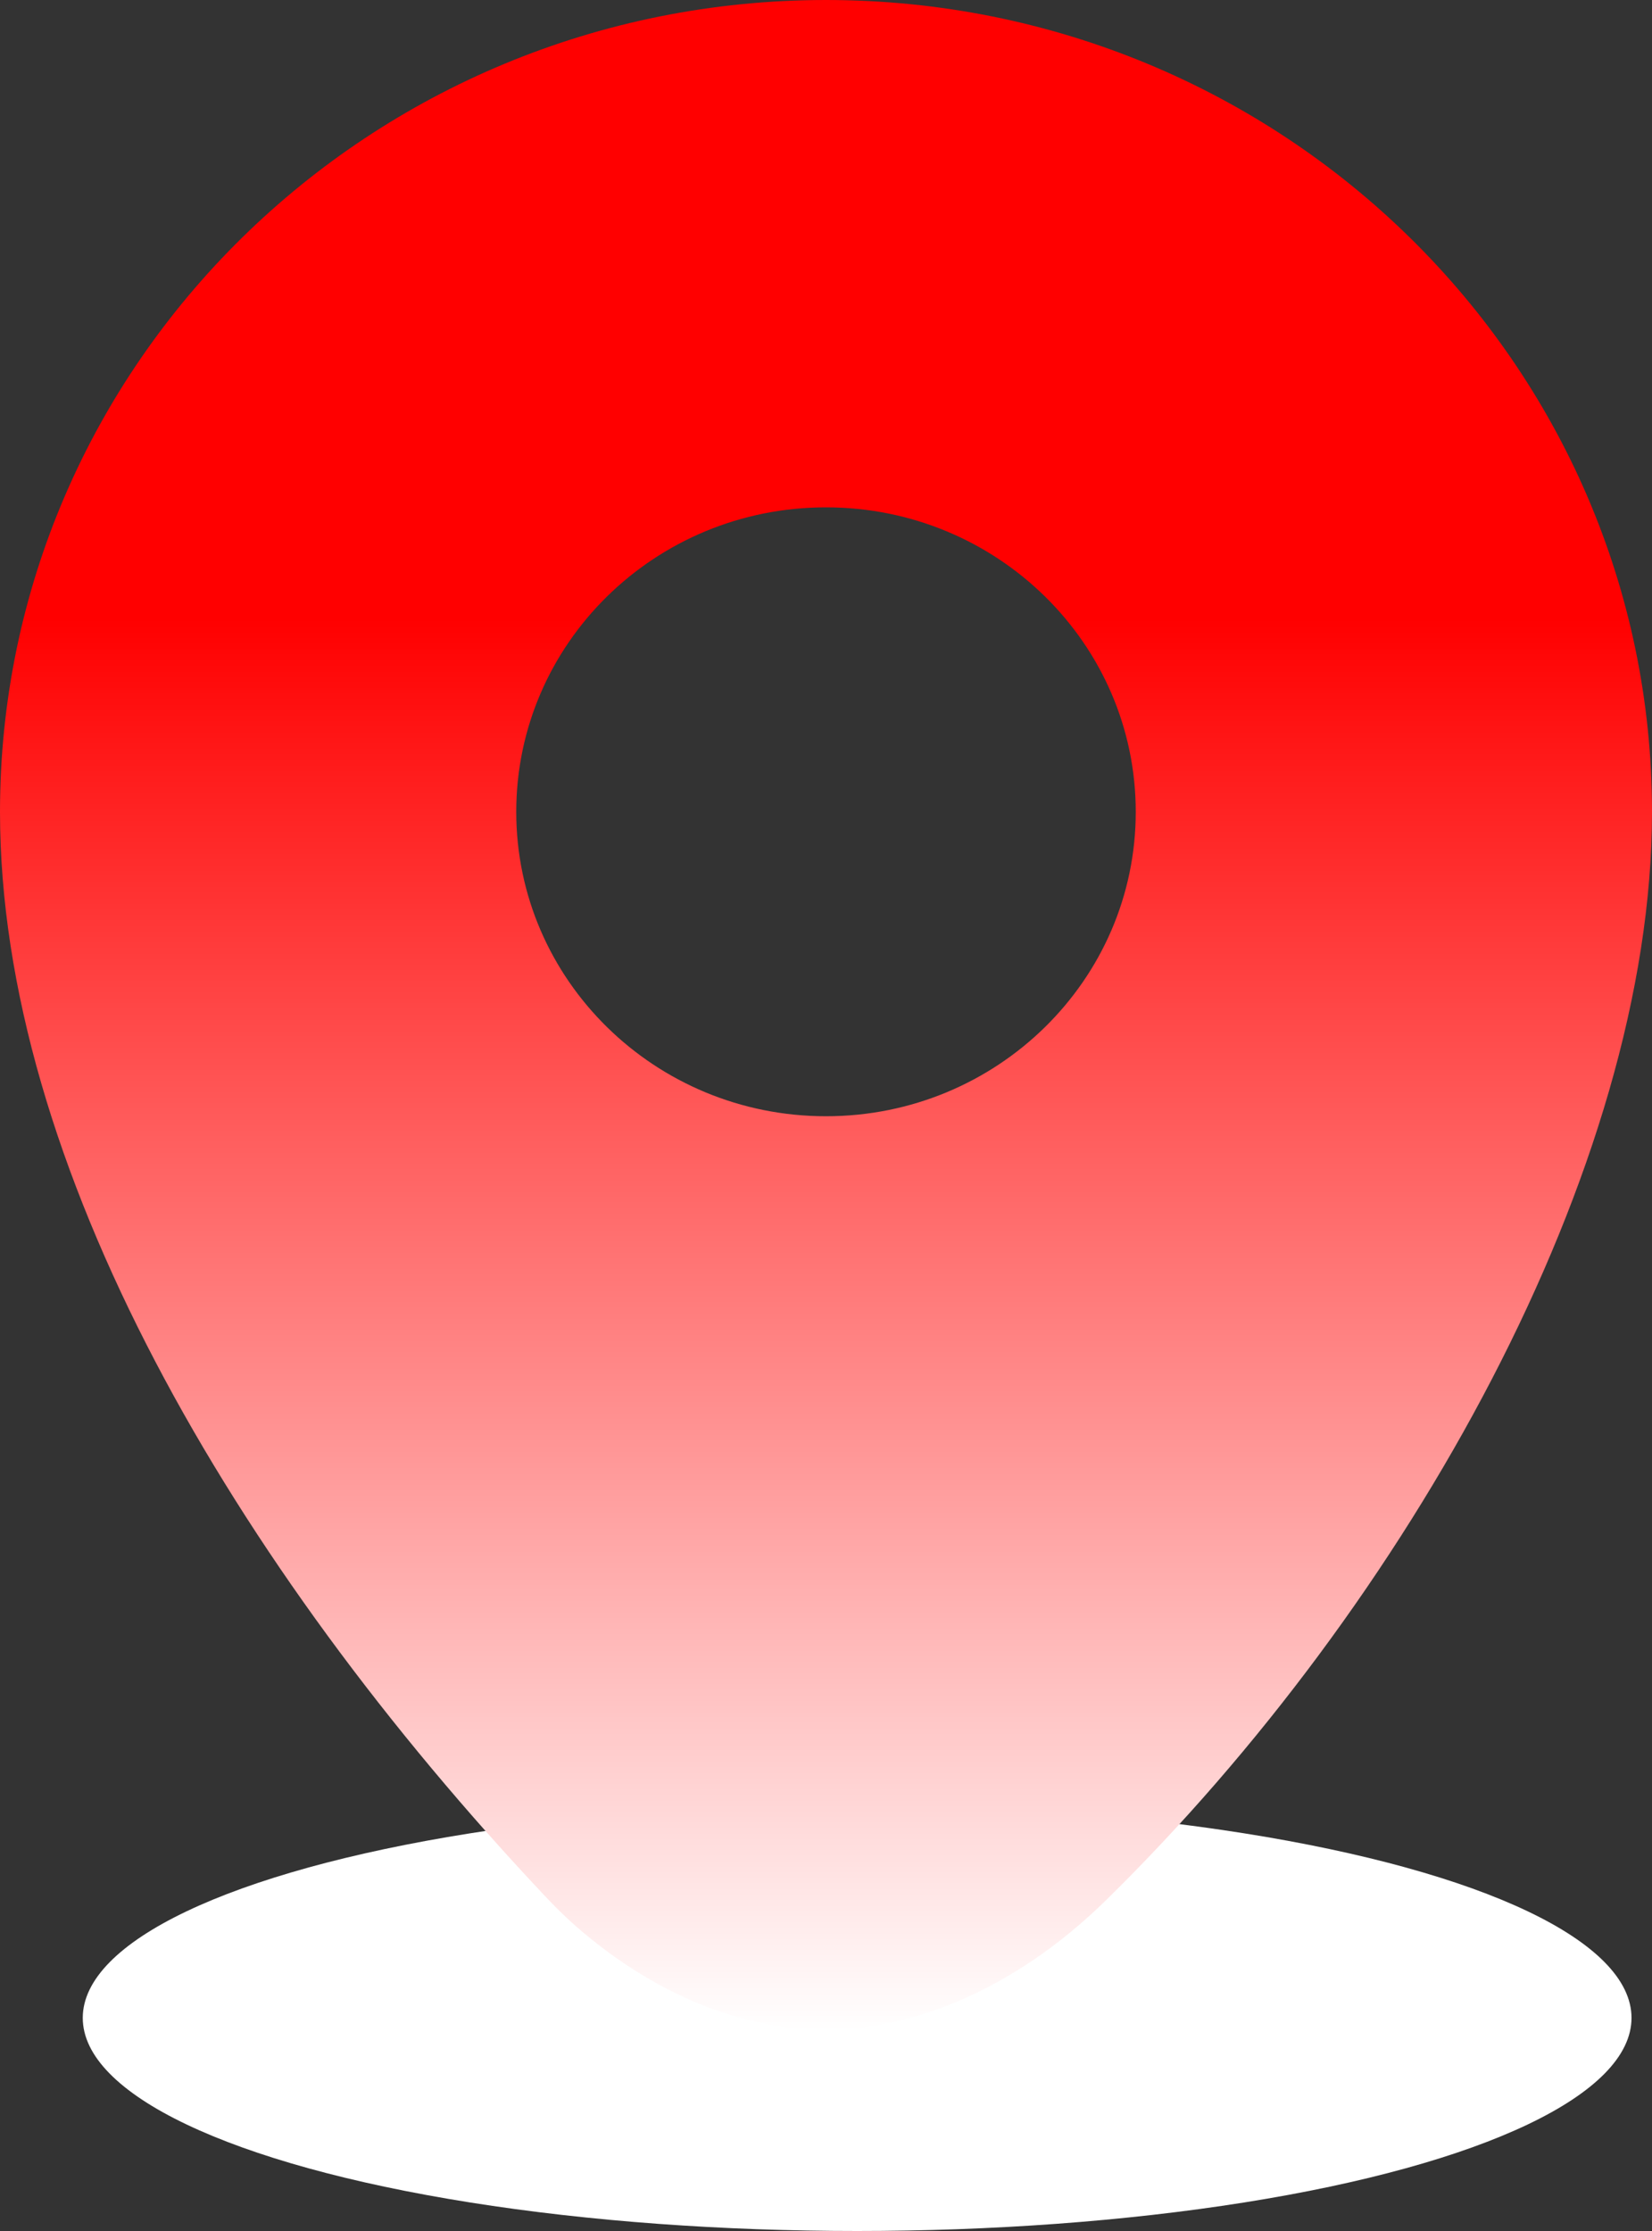
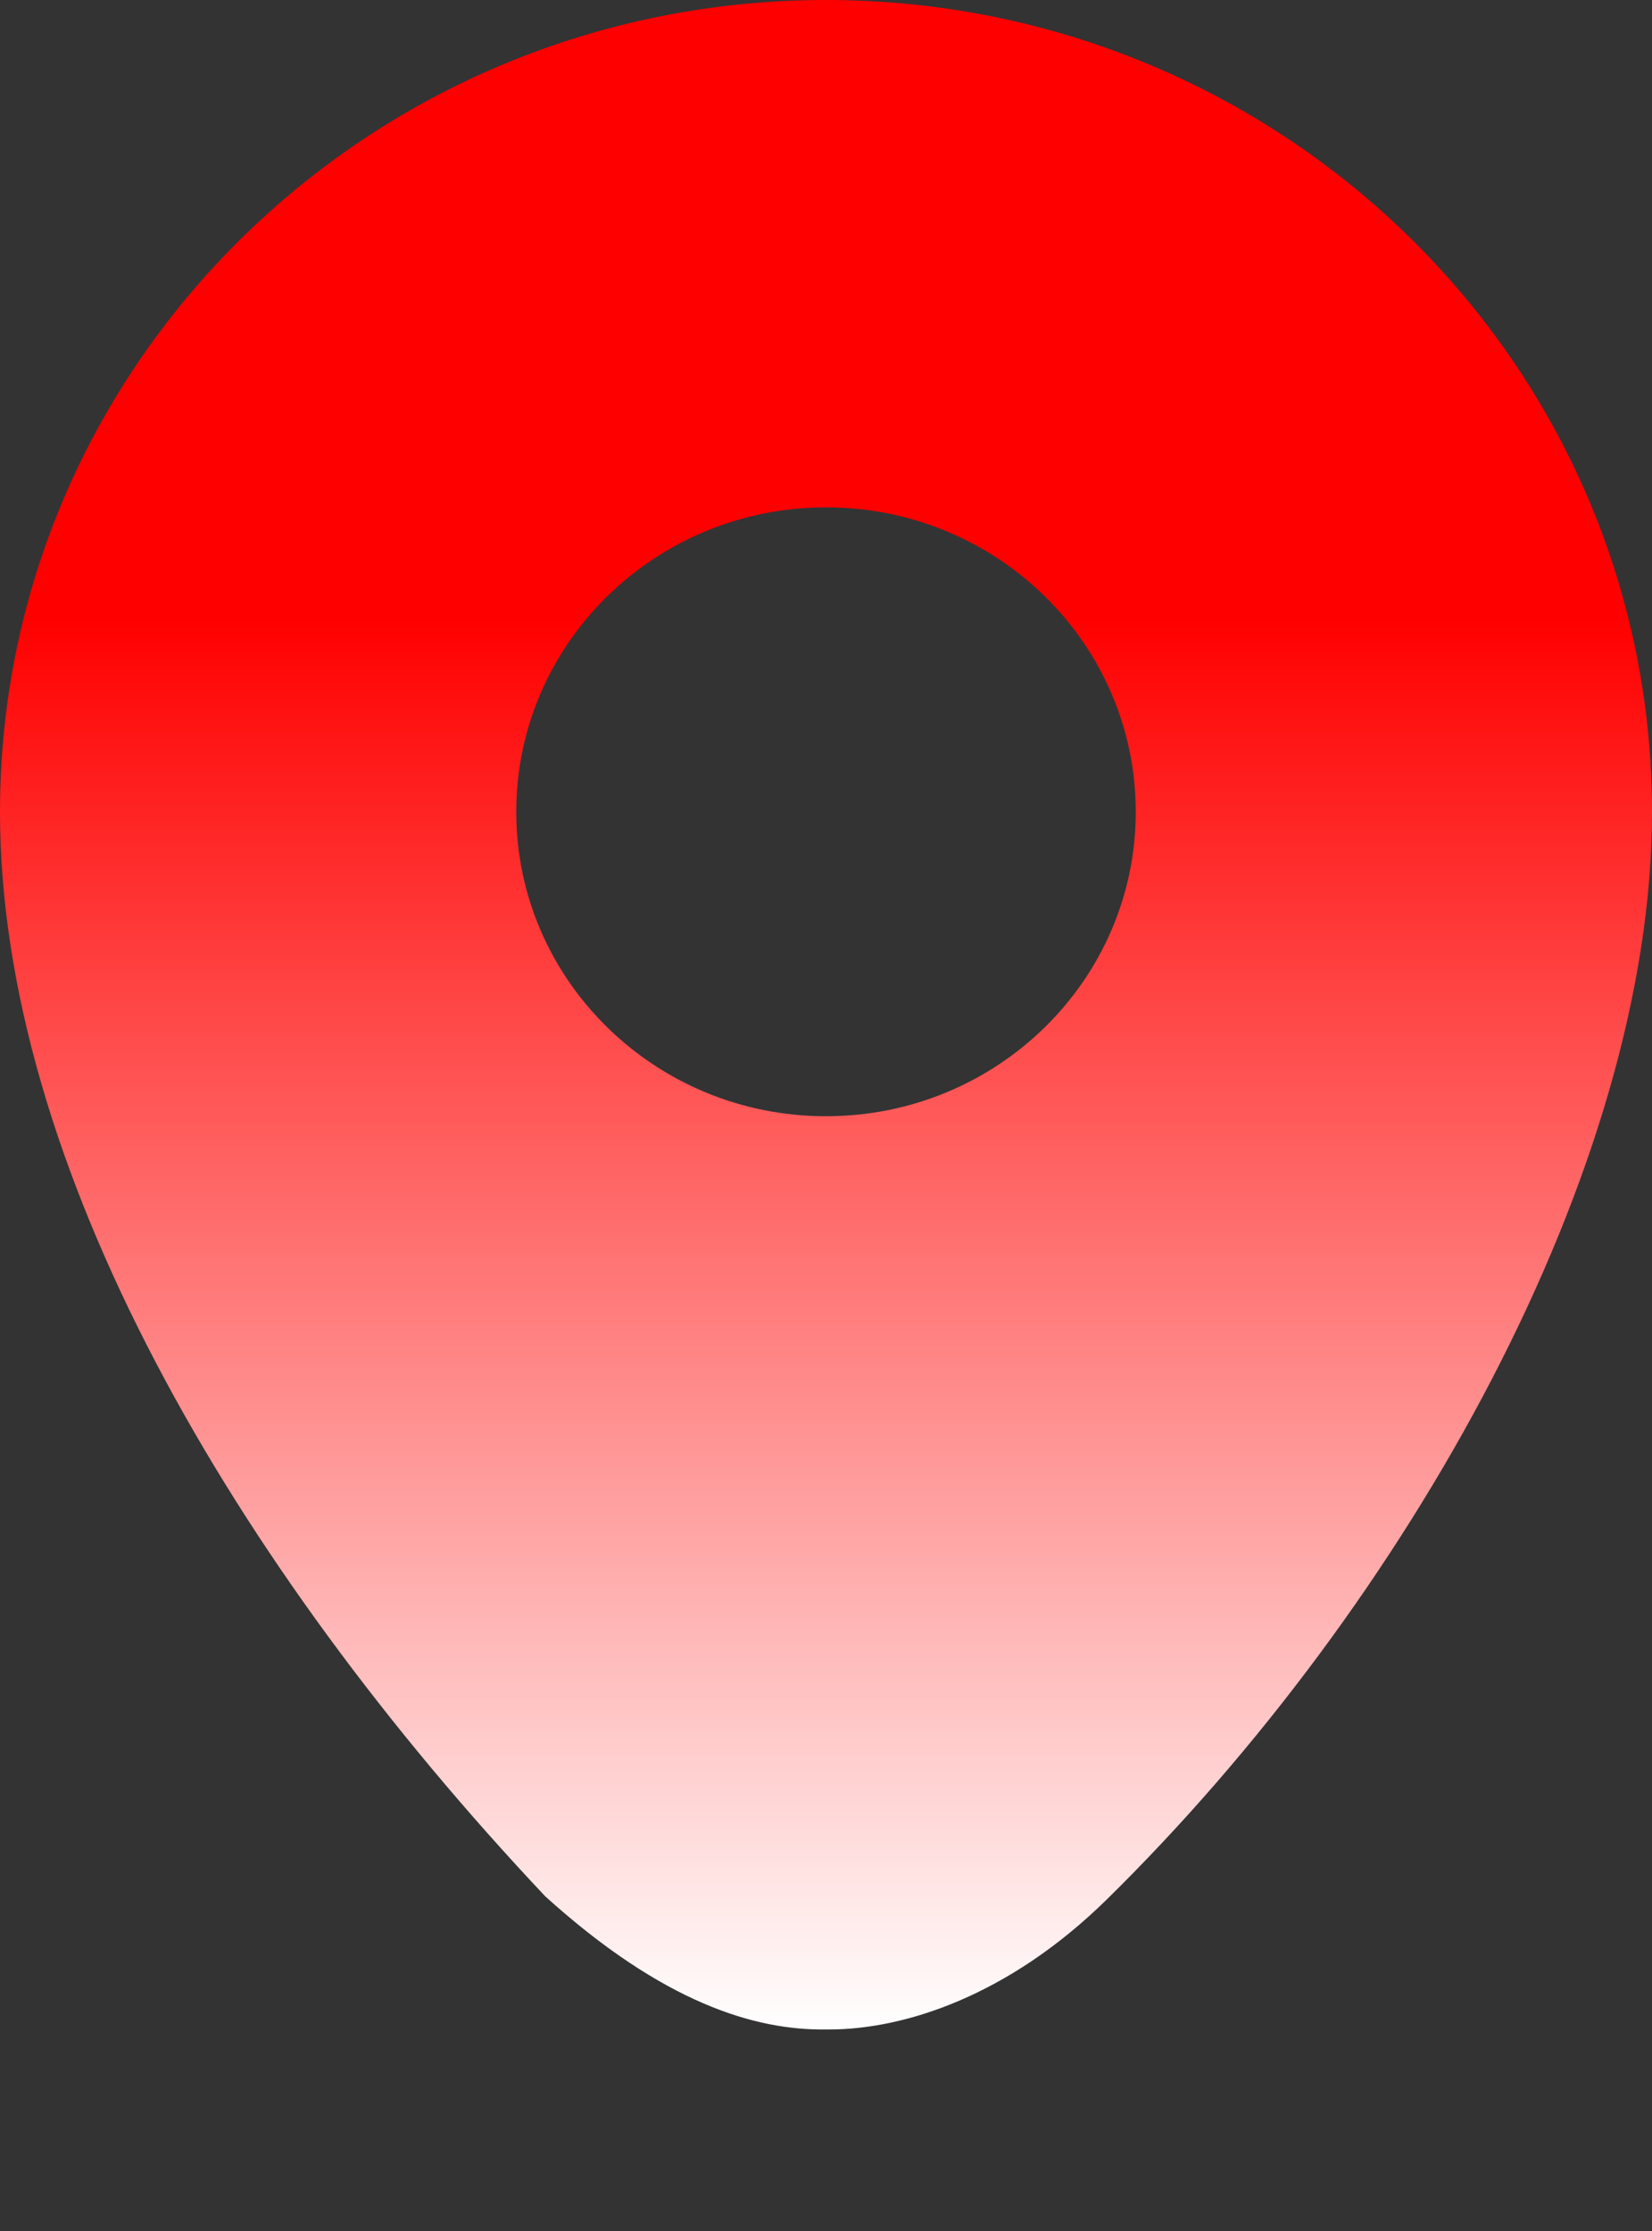
<svg xmlns="http://www.w3.org/2000/svg" width="20" height="27" viewBox="0 0 20 27" fill="none">
  <rect x="0" y="0" width="20" height="27" fill="#333333" stroke="none" />
-   <ellipse cx="10.377" cy="24.421" rx="9.375" ry="2.579" fill="white" />
-   <path d="M10 0C4.478 0 0 4.399 0 9.825C0 14.082 2.81 18.927 6.601 22.95C6.724 23.079 6.824 23.18 6.953 23.295C8.026 24.239 9.139 24.573 10 24.561C10.011 24.561 10.03 24.561 10.039 24.561C10.936 24.561 12.201 24.165 13.399 22.988C17.036 19.414 20 14.145 20 9.825C20 4.399 15.523 0 10 0ZM10 6.14C12.071 6.14 13.75 7.79 13.75 9.825C13.75 11.859 12.071 13.509 10 13.509C7.929 13.509 6.25 11.859 6.25 9.825C6.25 7.79 7.929 6.14 10 6.14Z" fill="url(#paint0_linear_541_6196)" />
+   <path d="M10 0C4.478 0 0 4.399 0 9.825C0 14.082 2.81 18.927 6.601 22.95C8.026 24.239 9.139 24.573 10 24.561C10.011 24.561 10.03 24.561 10.039 24.561C10.936 24.561 12.201 24.165 13.399 22.988C17.036 19.414 20 14.145 20 9.825C20 4.399 15.523 0 10 0ZM10 6.14C12.071 6.14 13.75 7.79 13.75 9.825C13.75 11.859 12.071 13.509 10 13.509C7.929 13.509 6.25 11.859 6.25 9.825C6.25 7.79 7.929 6.14 10 6.14Z" fill="url(#paint0_linear_541_6196)" />
  <defs>
    <linearGradient id="paint0_linear_541_6196" x1="10" y1="24.562" x2="10" y2="0" gradientUnits="userSpaceOnUse">
      <stop stop-color="white" />
      <stop offset="0.695" stop-color="#FF0000" />
    </linearGradient>
  </defs>
</svg>